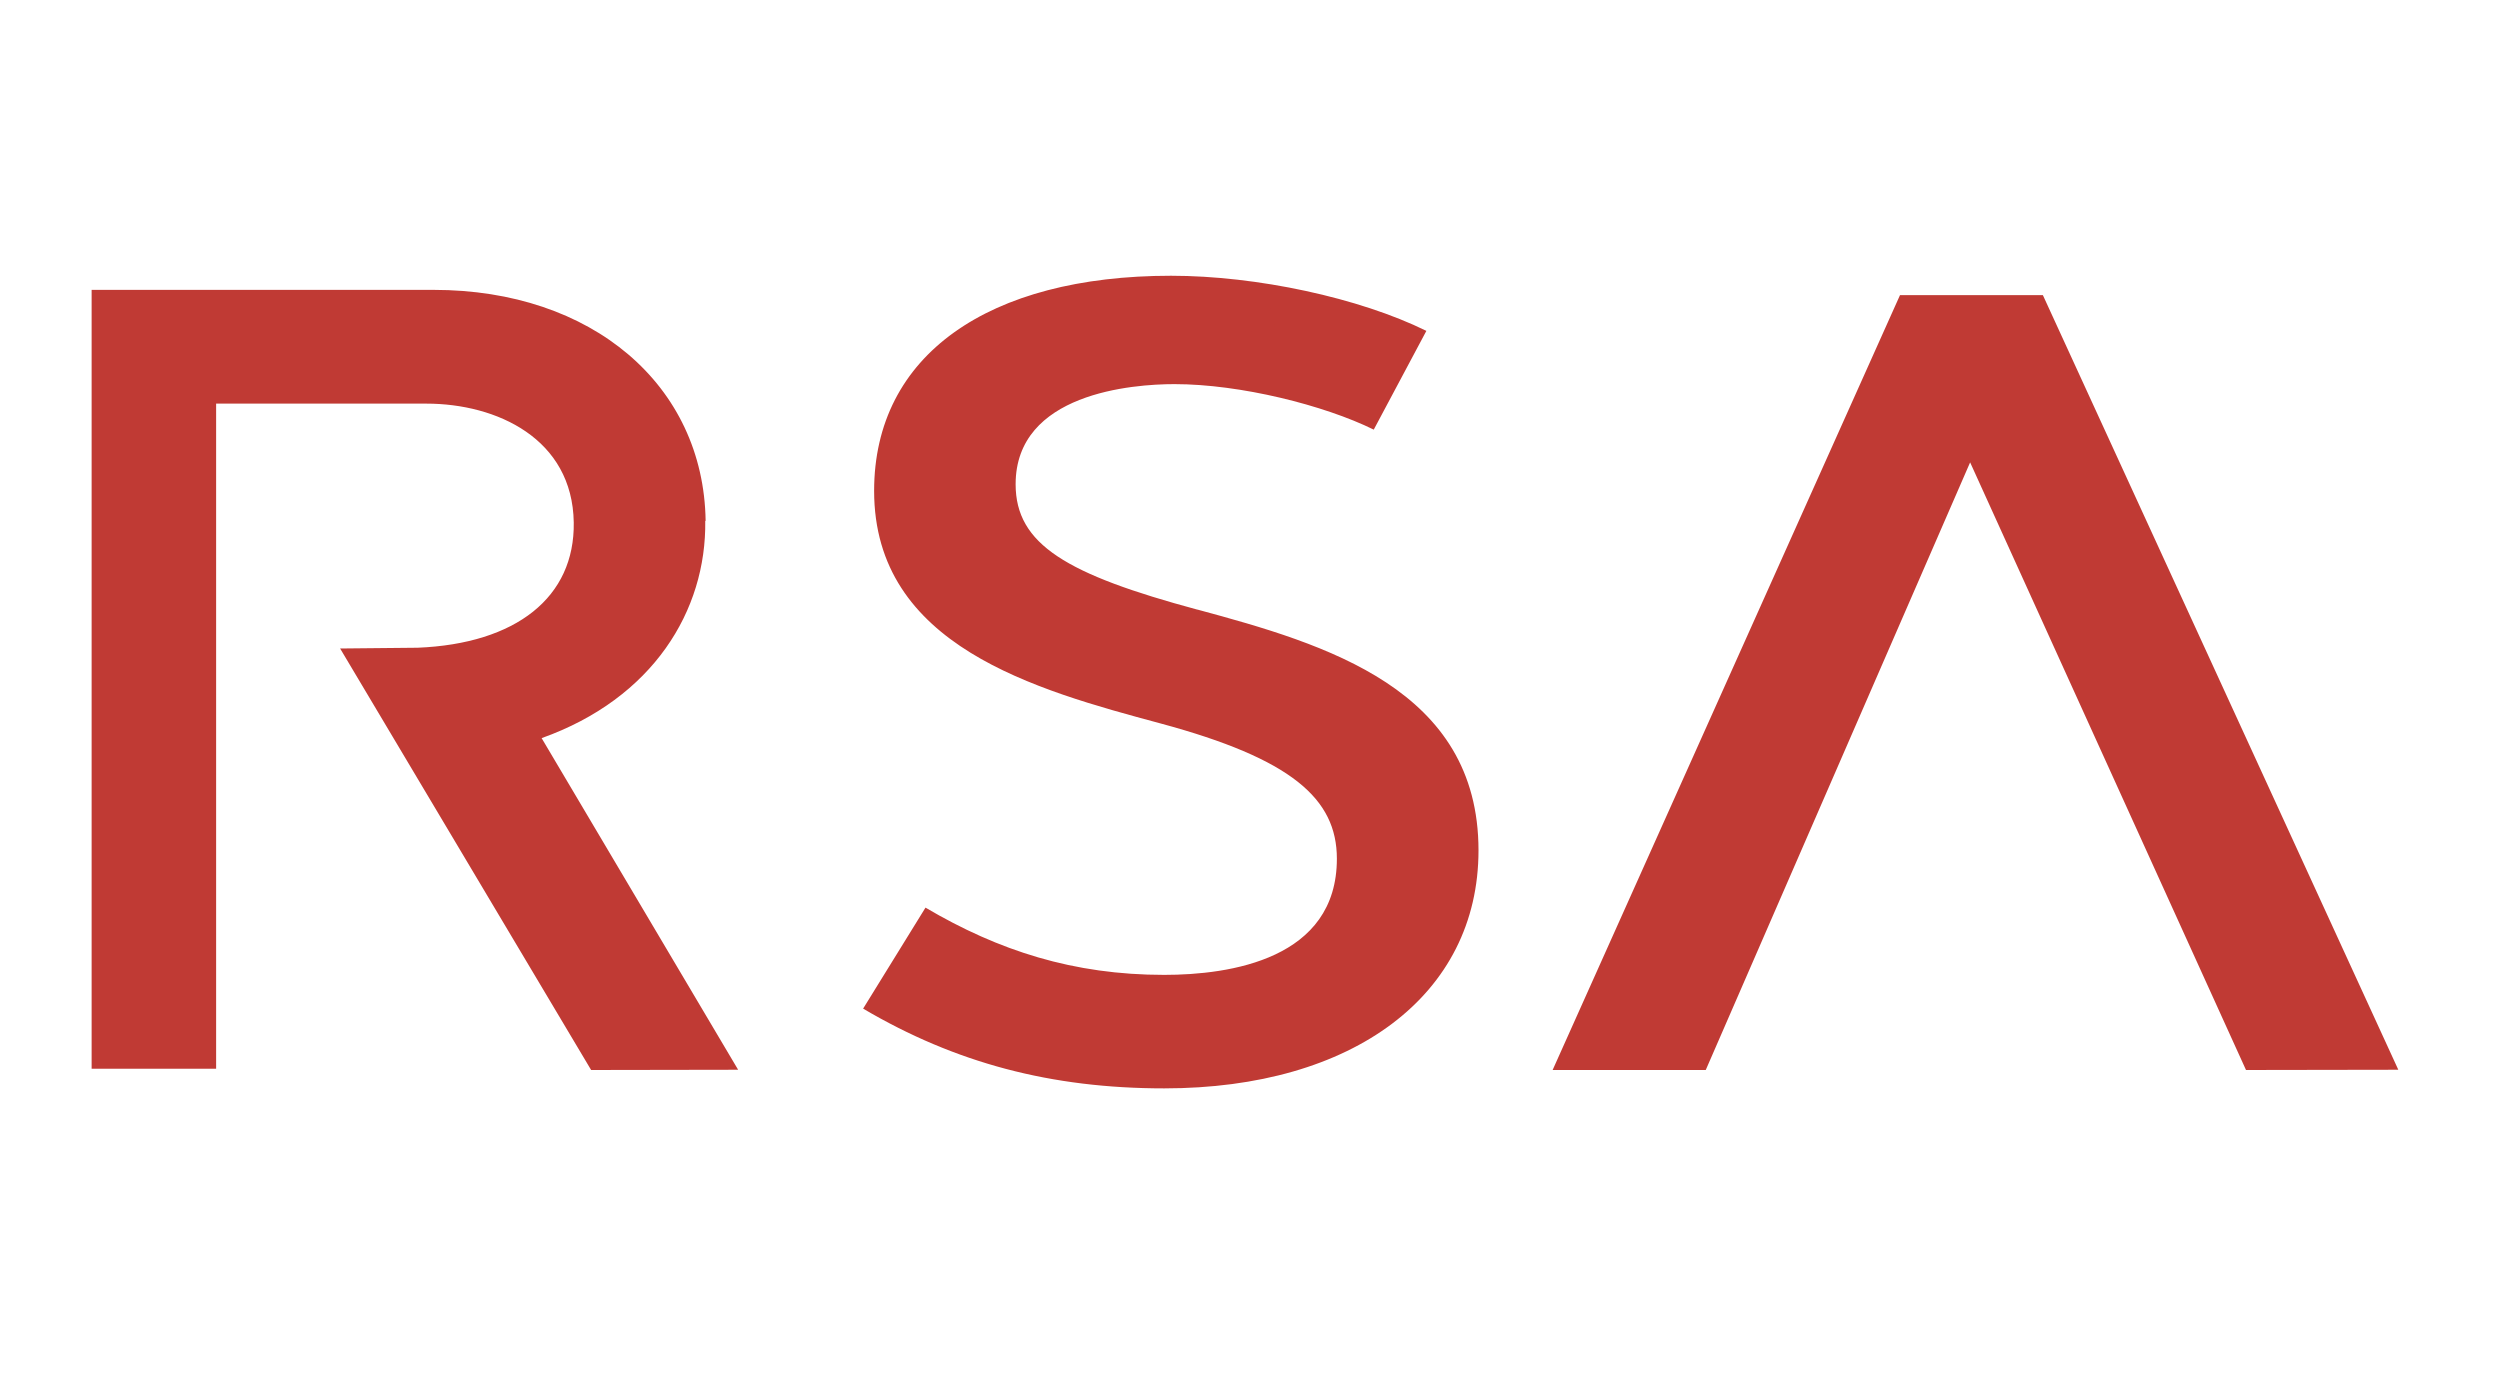
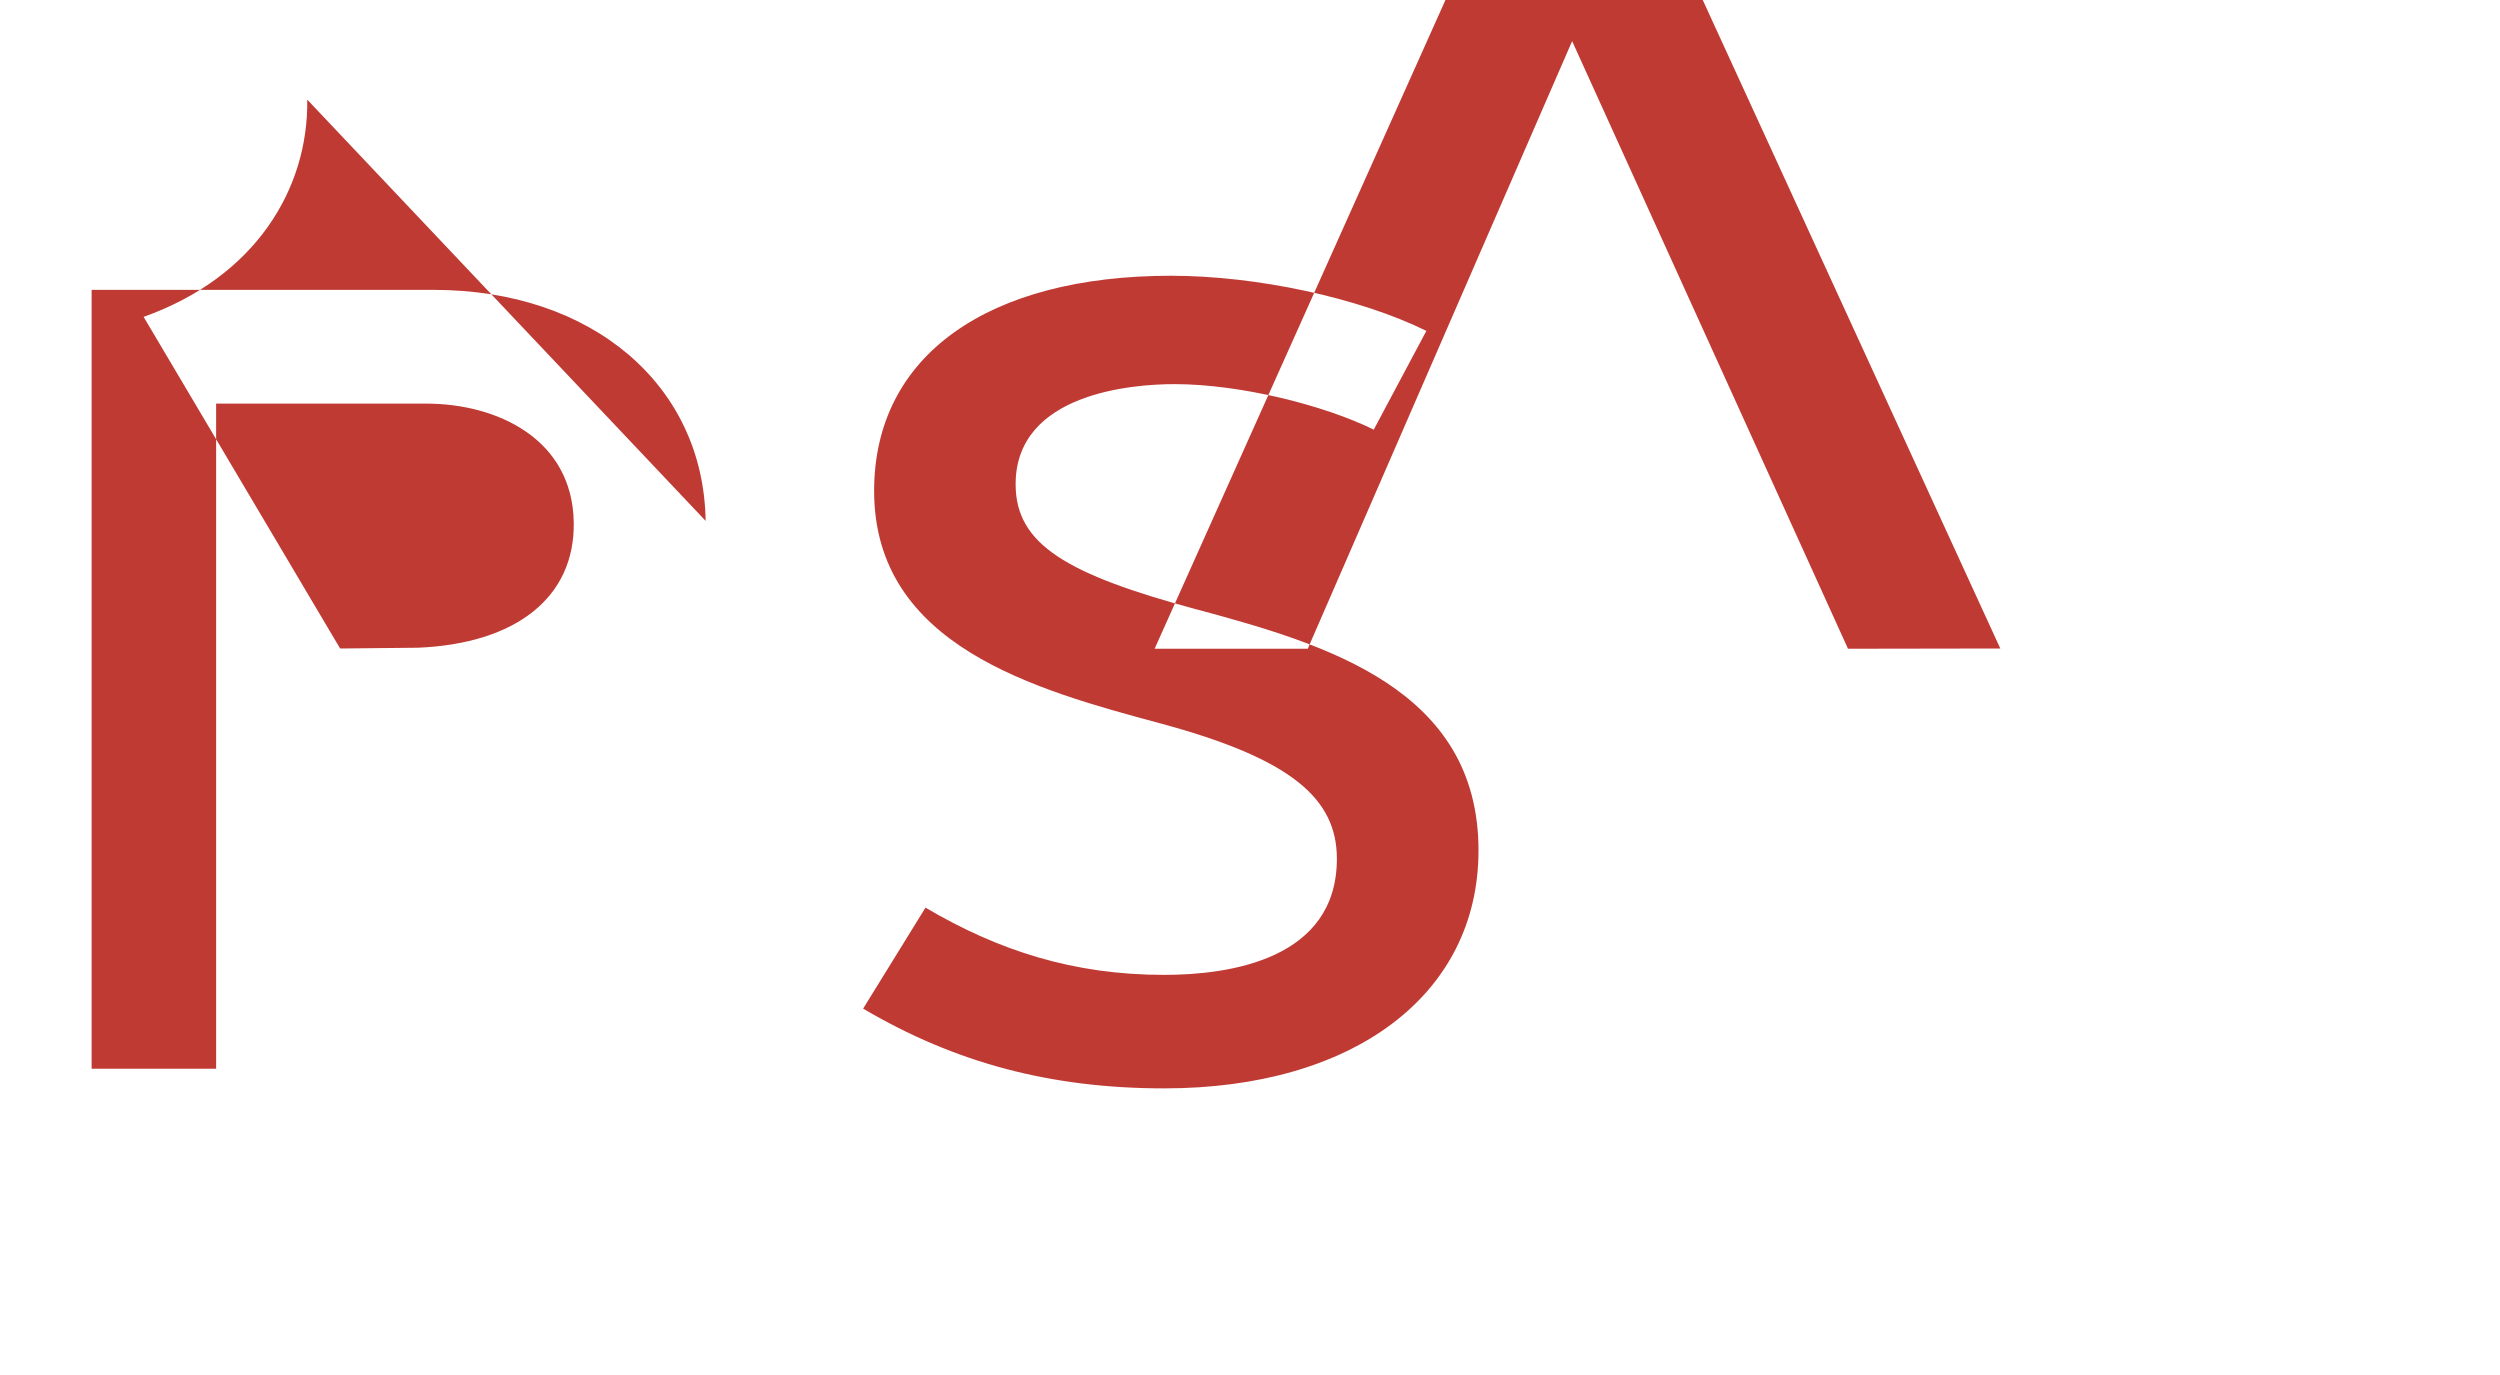
<svg xmlns="http://www.w3.org/2000/svg" id="Vrstva_1" data-name="Vrstva 1" viewBox="0 0 200 110">
  <defs>
    <style>
      .cls-1 {
        fill: #c03a34;
      }
    </style>
  </defs>
-   <path id="path2071" class="cls-1" d="m95.79,48.77c-10.46-2.82-14.54-5.21-14.54-10.03,0-7.3,9.36-8.01,12.71-8.01,5.27,0,11.98,1.69,15.94,3.64l4.21-7.9c-5.36-2.64-13.56-4.41-20.43-4.41-14.61,0-23.75,6.35-23.75,17.21,0,12.4,12.9,15.91,22.93,18.61,10.44,2.82,14.09,6,14.09,10.82,0,8.03-8.53,9.29-13.82,9.29-7.25,0-13.24-1.93-19.09-5.38l-4.99,8.08c7.38,4.35,15.04,6.38,24.09,6.38,15.11,0,25.14-7.47,25.14-19.04,0-12.91-12.21-16.49-22.47-19.26m-39.36-7.1c-.16-10.88-9.1-18.48-21.75-18.48H7.33v62.31h9.96v-53.21h16.82c5.63,0,11.69,2.8,11.79,9.51.09,5.97-4.59,9.7-12.51,10.02h-.15s-6.03.06-6.03.06l20.08,33.72,11.76-.02s-9.66-16.3-15.72-26.53c8.92-3.18,13.19-10.21,13.09-17.38m135.44,43.91l-12.18.02-22.07-48.61-21.15,48.61h-12.25l27.79-61.99h11.43s28.43,61.96,28.43,61.96Z" />
-   <path id="path2075" class="cls-1" d="m99.62,25.9c.08,0,.16,0,.24-.01.07,0,.14-.02.2-.06.06-.03.1-.07.14-.13.03-.06.05-.13.05-.23,0-.08-.02-.15-.05-.2-.04-.05-.08-.08-.14-.11-.06-.03-.12-.04-.19-.05-.07,0-.14-.01-.2-.01h-.53v.79h.49Zm-.49,1.53h-.44v-2.7h1.02c.33,0,.57.06.73.18.17.12.25.32.25.59,0,.24-.07.42-.2.54-.13.11-.3.18-.5.2l.75,1.19h-.5l-.7-1.15h-.41v1.15Zm2.34-1.39c0-.3-.05-.57-.14-.82-.1-.25-.23-.46-.4-.64-.17-.18-.36-.32-.59-.41-.23-.1-.47-.15-.73-.15s-.51.05-.74.15c-.23.1-.42.24-.6.41-.17.18-.3.39-.4.64-.1.25-.14.52-.14.82,0,.28.04.54.13.78.09.24.21.46.37.64.16.18.36.33.59.44.23.11.49.16.78.16.26,0,.5-.05.73-.15.22-.1.42-.24.59-.41.17-.18.3-.39.4-.64.1-.25.14-.52.14-.82m.52,0c0,.36-.07.7-.19,1-.13.3-.3.55-.52.77-.22.21-.47.38-.76.5-.29.12-.59.17-.9.17-.35,0-.67-.06-.97-.18-.29-.12-.54-.29-.75-.51-.21-.22-.37-.47-.49-.77-.12-.3-.18-.62-.18-.97,0-.37.06-.7.19-1,.13-.3.3-.56.52-.77.22-.21.47-.38.76-.5.29-.12.6-.18.92-.18s.62.06.9.18c.29.12.54.28.76.5.22.21.39.47.52.77.13.3.19.63.19,1" />
+   <path id="path2071" class="cls-1" d="m95.79,48.77c-10.46-2.82-14.54-5.21-14.54-10.03,0-7.3,9.36-8.01,12.71-8.01,5.27,0,11.98,1.69,15.94,3.64l4.21-7.9c-5.36-2.64-13.56-4.41-20.43-4.41-14.61,0-23.75,6.35-23.75,17.21,0,12.4,12.9,15.91,22.93,18.61,10.44,2.82,14.09,6,14.09,10.82,0,8.03-8.53,9.29-13.82,9.29-7.25,0-13.24-1.93-19.09-5.38l-4.99,8.08c7.38,4.35,15.04,6.38,24.09,6.38,15.11,0,25.14-7.47,25.14-19.04,0-12.91-12.21-16.49-22.47-19.26m-39.36-7.1c-.16-10.88-9.1-18.48-21.75-18.48H7.33v62.31h9.96v-53.21h16.82c5.63,0,11.69,2.8,11.79,9.51.09,5.97-4.59,9.7-12.51,10.02h-.15s-6.03.06-6.03.06s-9.66-16.3-15.72-26.53c8.92-3.18,13.19-10.21,13.09-17.38m135.44,43.91l-12.18.02-22.07-48.61-21.15,48.61h-12.25l27.79-61.99h11.43s28.43,61.96,28.43,61.96Z" />
</svg>